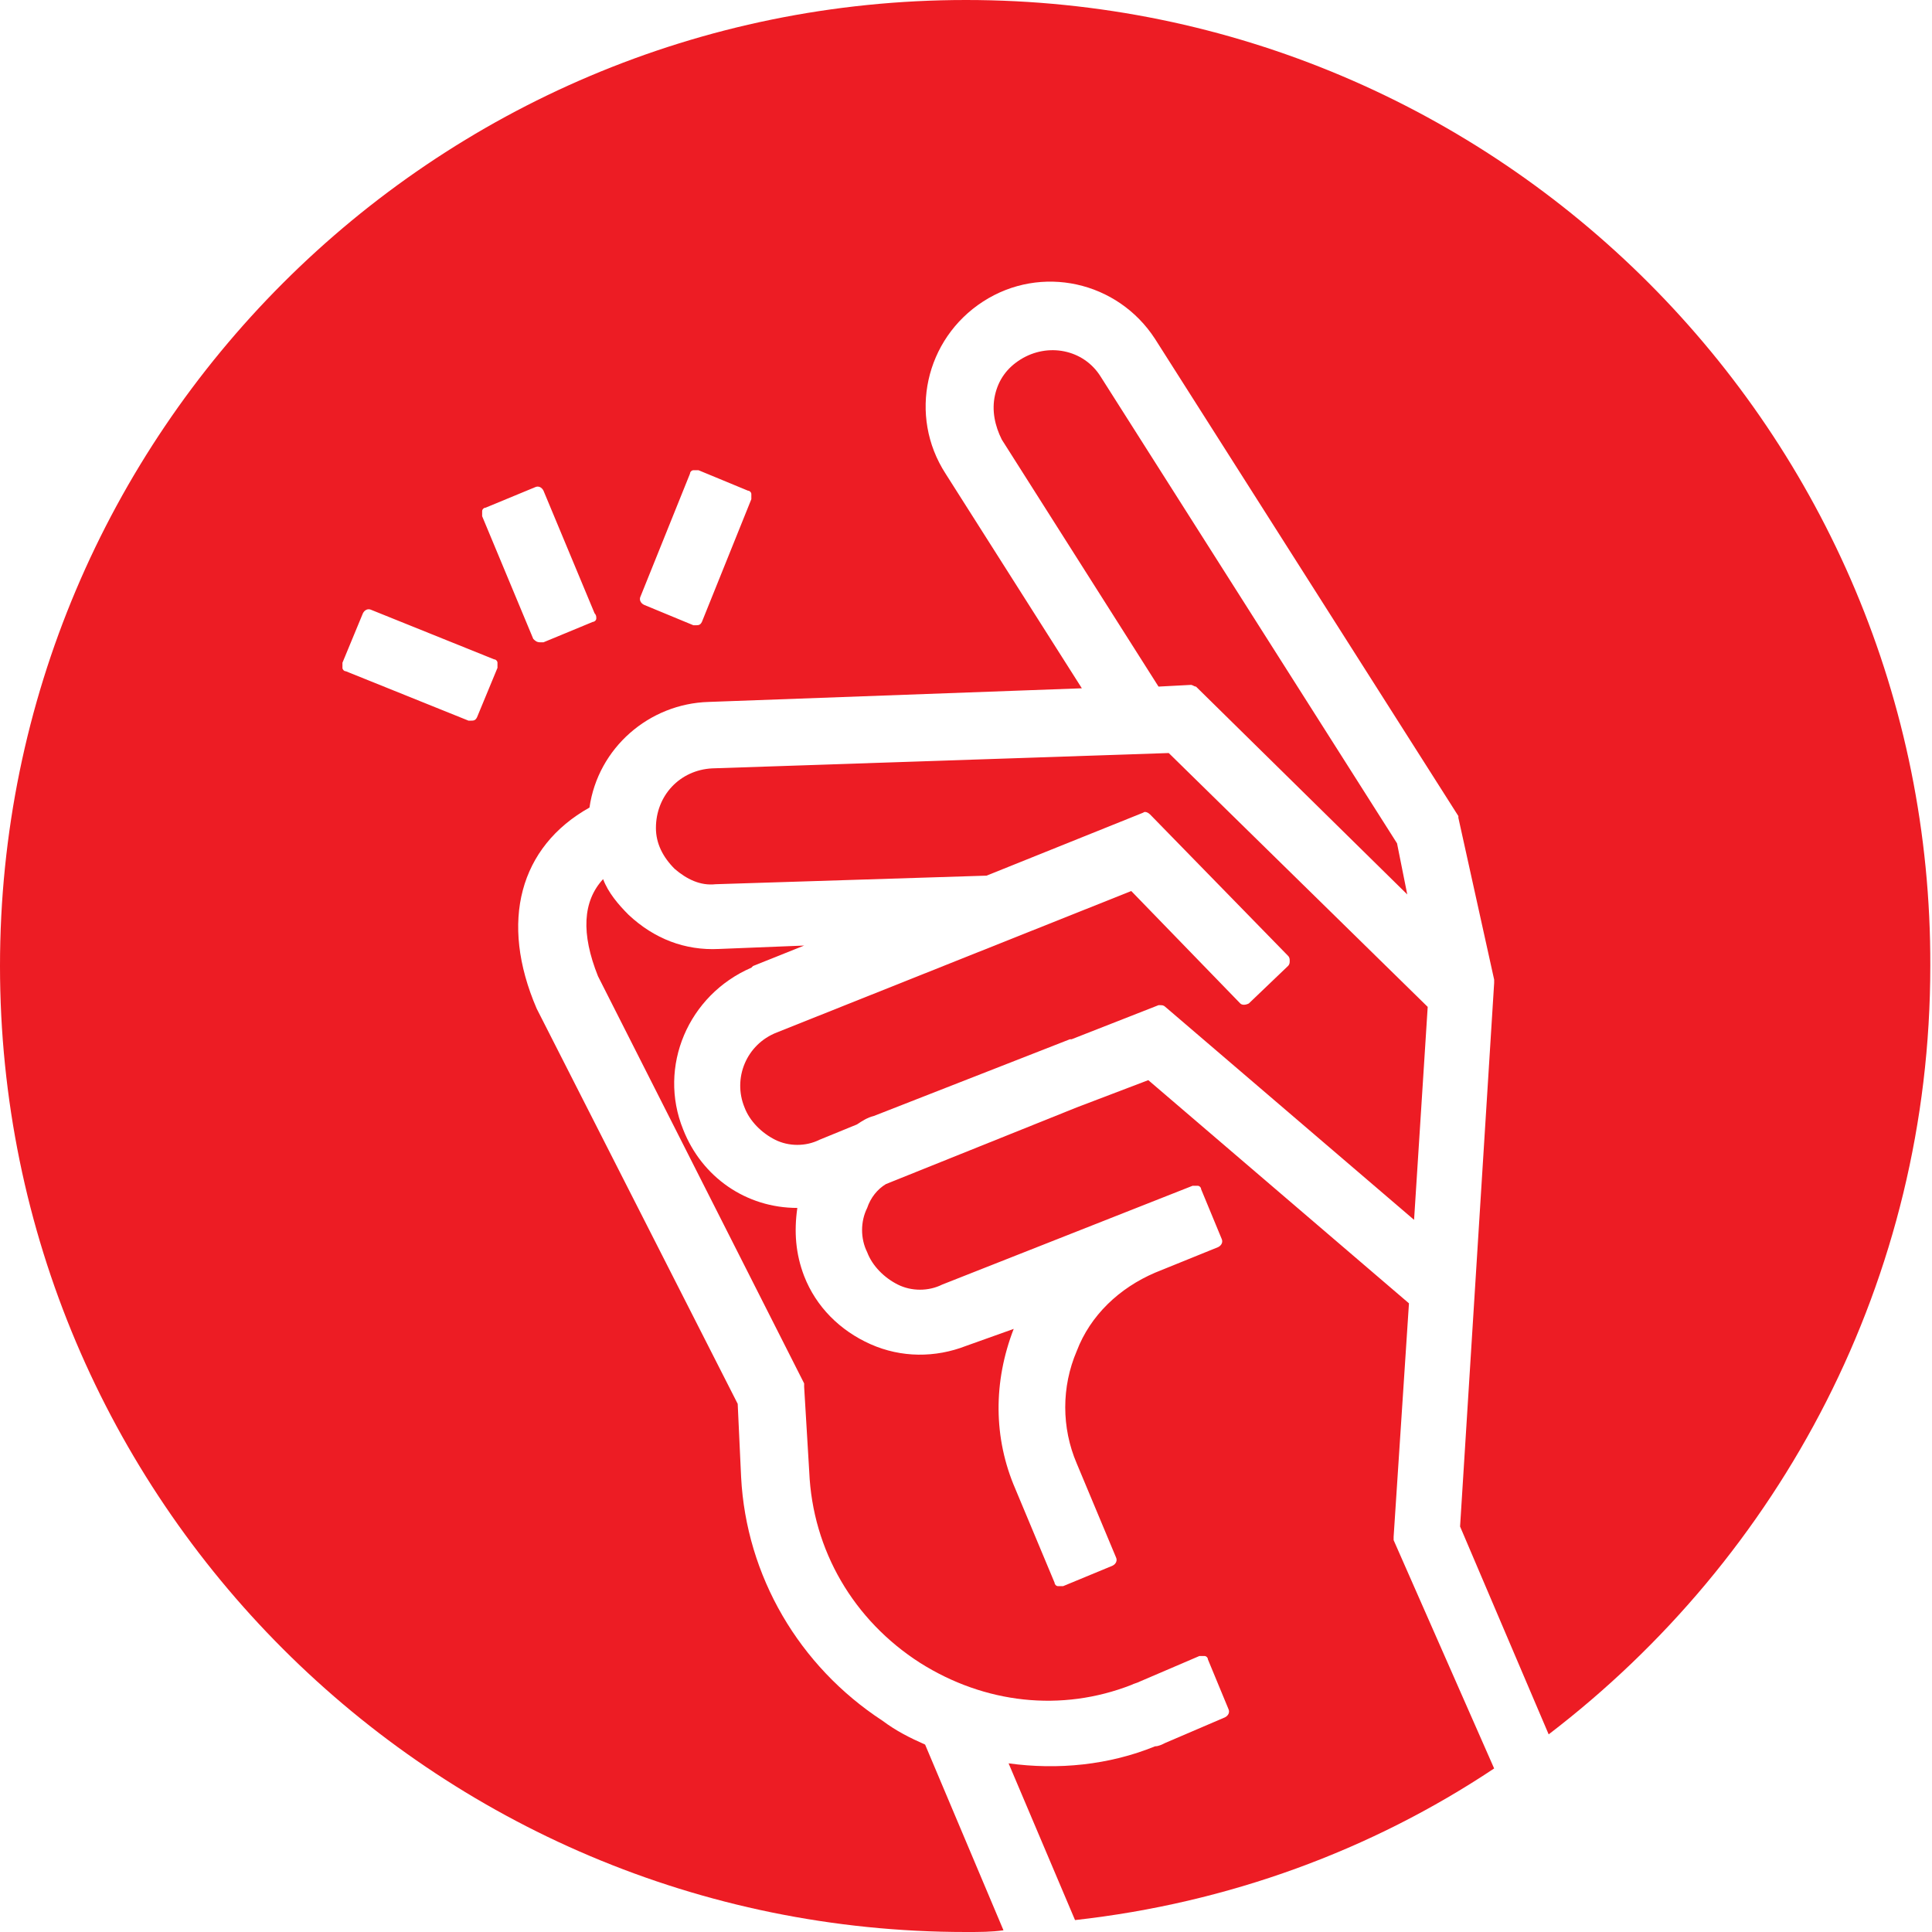
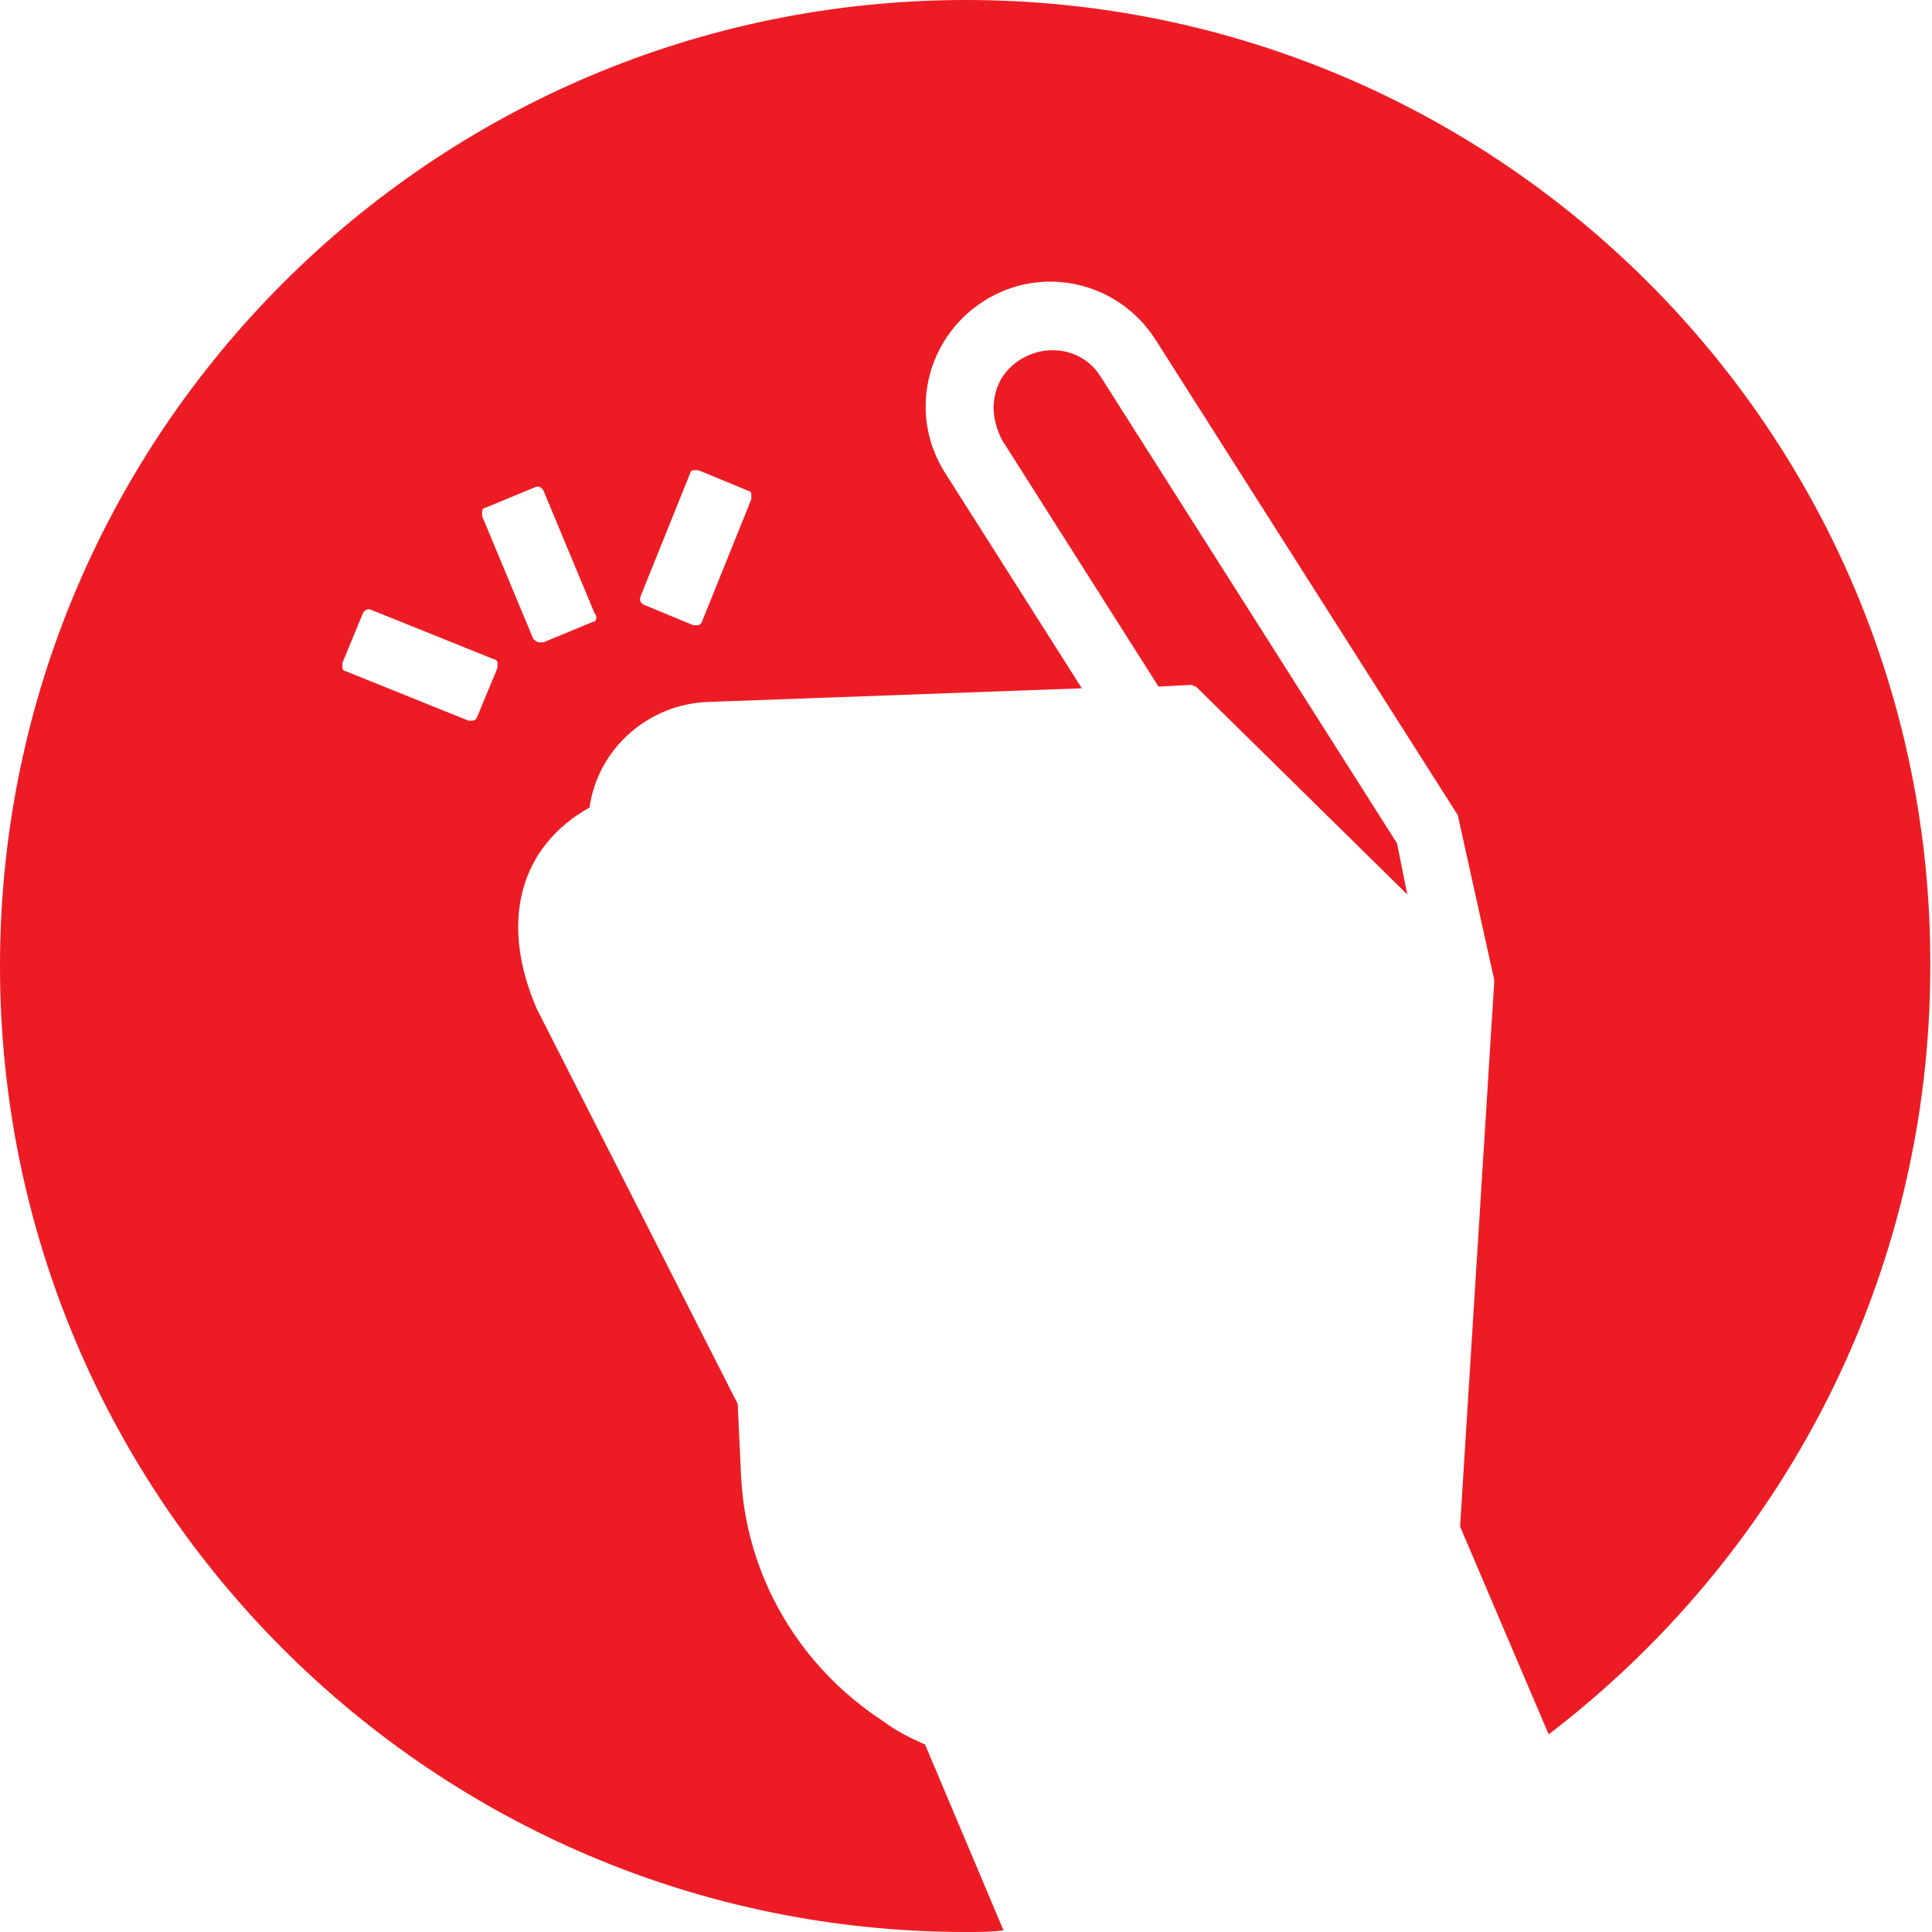
<svg xmlns="http://www.w3.org/2000/svg" version="1.1" id="Layer_1" x="0px" y="0px" viewBox="0 0 113.4 113.4" style="enable-background:new 0 0 113.4 113.4;" xml:space="preserve">
  <style type="text/css">
	.st0{fill:#ED1C24;}
</style>
  <g>
    <path class="st0" d="M64.6,22.1c-1-1.6-3.1-2-4.7-1c-0.8,0.5-1.3,1.2-1.5,2.1c-0.2,0.9,0,1.8,0.4,2.6l9.2,14.5l1.9-0.1   c0.1,0,0.2,0.1,0.3,0.1l12.4,12.2l-0.6-3L64.6,22.1z" />
-     <path class="st0" d="M68.6,44.2l-26.8,0.9c-1.9,0.1-3.3,1.6-3.3,3.5c0,0.9,0.4,1.7,1.1,2.4c0.7,0.6,1.5,1,2.4,0.9l15.8-0.5   c0,0,0.1,0,0.1,0l9.2-3.7c0.1-0.1,0.3,0,0.4,0.1l8.1,8.3c0.1,0.1,0.1,0.2,0.1,0.3c0,0.1,0,0.2-0.1,0.3l-2.3,2.2   c-0.2,0.1-0.4,0.1-0.5,0l-6.4-6.6l-20.8,8.3c-1.8,0.7-2.6,2.7-1.9,4.4c0.3,0.8,1,1.5,1.8,1.9c0.8,0.4,1.8,0.4,2.6,0l2.2-0.9   c0.3-0.2,0.6-0.4,1-0.5l11.5-4.5c0,0,0.1,0,0.1,0l5.1-2c0,0,0.1,0,0.1,0c0.1,0,0.2,0,0.3,0.1L83,71.6l0.8-12.5L68.6,44.2z" />
    <path class="st0" d="M56.7,0C25.4,0,0,25.4,0,56.7s25.4,56.7,56.7,56.7c0.8,0,1.5,0,2.2-0.1l-4.6-10.9c-0.9-0.4-1.7-0.8-2.5-1.4   c-4.9-3.2-8-8.5-8.3-14.3l-0.2-4.3L31.5,59.2c-2.2-5.1-1-9.5,3.1-11.8c0.5-3.5,3.5-6.1,7-6.2l21.9-0.8l-8-12.6   c-2.2-3.4-1.2-7.9,2.2-10.1c3.4-2.2,7.9-1.2,10.1,2.2l17.8,28c0,0,0,0,0,0.1l0,0l2.1,9.5c0,0,0,0.1,0,0.1c0,0,0,0.1,0,0.1l-2,31.9   l5.2,12.2c13.6-10.4,22.4-26.7,22.4-45.1C113.4,25.4,88,0,56.7,0z M29.2,39.2L28,42.1c-0.1,0.2-0.2,0.2-0.4,0.2c0,0-0.1,0-0.1,0   l-7.2-2.9c-0.1,0-0.2-0.1-0.2-0.2c0-0.1,0-0.2,0-0.3l1.2-2.9c0.1-0.2,0.3-0.3,0.5-0.2l7.2,2.9c0.1,0,0.2,0.1,0.2,0.2   C29.2,39,29.2,39.1,29.2,39.2z M35,36.3c0,0.1-0.1,0.2-0.2,0.2l-2.9,1.2c0,0-0.1,0-0.2,0c-0.2,0-0.3-0.1-0.4-0.2l-3-7.2   c0-0.1,0-0.2,0-0.3c0-0.1,0.1-0.2,0.2-0.2l2.9-1.2c0.2-0.1,0.4,0,0.5,0.2l3,7.2C35,36.1,35,36.2,35,36.3z M44.1,29.3l-2.9,7.2   c-0.1,0.2-0.2,0.2-0.4,0.2c0,0-0.1,0-0.1,0l-2.9-1.2c-0.2-0.1-0.3-0.3-0.2-0.5l2.9-7.2c0-0.1,0.1-0.2,0.2-0.2c0.1,0,0.2,0,0.3,0   l2.9,1.2c0.1,0,0.2,0.1,0.2,0.2C44.1,29.1,44.1,29.2,44.1,29.3z" />
-     <path class="st0" d="M81.8,90.4c0-0.1,0-0.1,0-0.2l0.9-13.7L67.4,63.4L63.2,65L52,69.5c-0.5,0.3-0.9,0.8-1.1,1.4   c-0.4,0.8-0.4,1.8,0,2.6c0.3,0.8,1,1.5,1.8,1.9c0.8,0.4,1.8,0.4,2.6,0l14.7-5.8c0.1,0,0.2,0,0.3,0c0.1,0,0.2,0.1,0.2,0.2l1.2,2.9   c0.1,0.2,0,0.4-0.2,0.5l-3.7,1.5c-2.1,0.9-3.8,2.5-4.6,4.6c-0.9,2.1-0.9,4.5,0,6.6l2.3,5.5c0.1,0.2,0,0.4-0.2,0.5l-2.9,1.2   c-0.1,0-0.2,0-0.3,0c-0.1,0-0.2-0.1-0.2-0.2l-2.3-5.5c-1.3-3-1.3-6.3-0.1-9.4L56.7,79c-1.8,0.7-3.8,0.7-5.6-0.1   c-1.8-0.8-3.2-2.2-3.9-4c-0.5-1.3-0.6-2.6-0.4-4c-3,0-5.6-1.8-6.7-4.6c-1.5-3.7,0.3-7.9,4-9.5c0,0,0.1-0.1,0.1-0.1l3-1.2l-5,0.2   c-2,0.1-3.8-0.6-5.3-2c-0.6-0.6-1.2-1.3-1.5-2.1c-1.2,1.3-1.3,3.2-0.3,5.7l12.1,23.9c0,0,0,0.1,0,0.2l0.3,5   c0.2,4.6,2.6,8.7,6.5,11.2c3.8,2.4,8.3,2.9,12.4,1.3c0.2-0.1,0.3-0.1,0.5-0.2l3.5-1.5c0.1,0,0.2,0,0.3,0c0.1,0,0.2,0.1,0.2,0.2   l1.2,2.9c0.1,0.2,0,0.4-0.2,0.5l-3.5,1.5c-0.2,0.1-0.4,0.2-0.6,0.2c-2.7,1.1-5.7,1.4-8.6,1l3.9,9.2c9-1,17.4-4.1,24.6-8.9   L81.8,90.4z" />
  </g>
</svg>